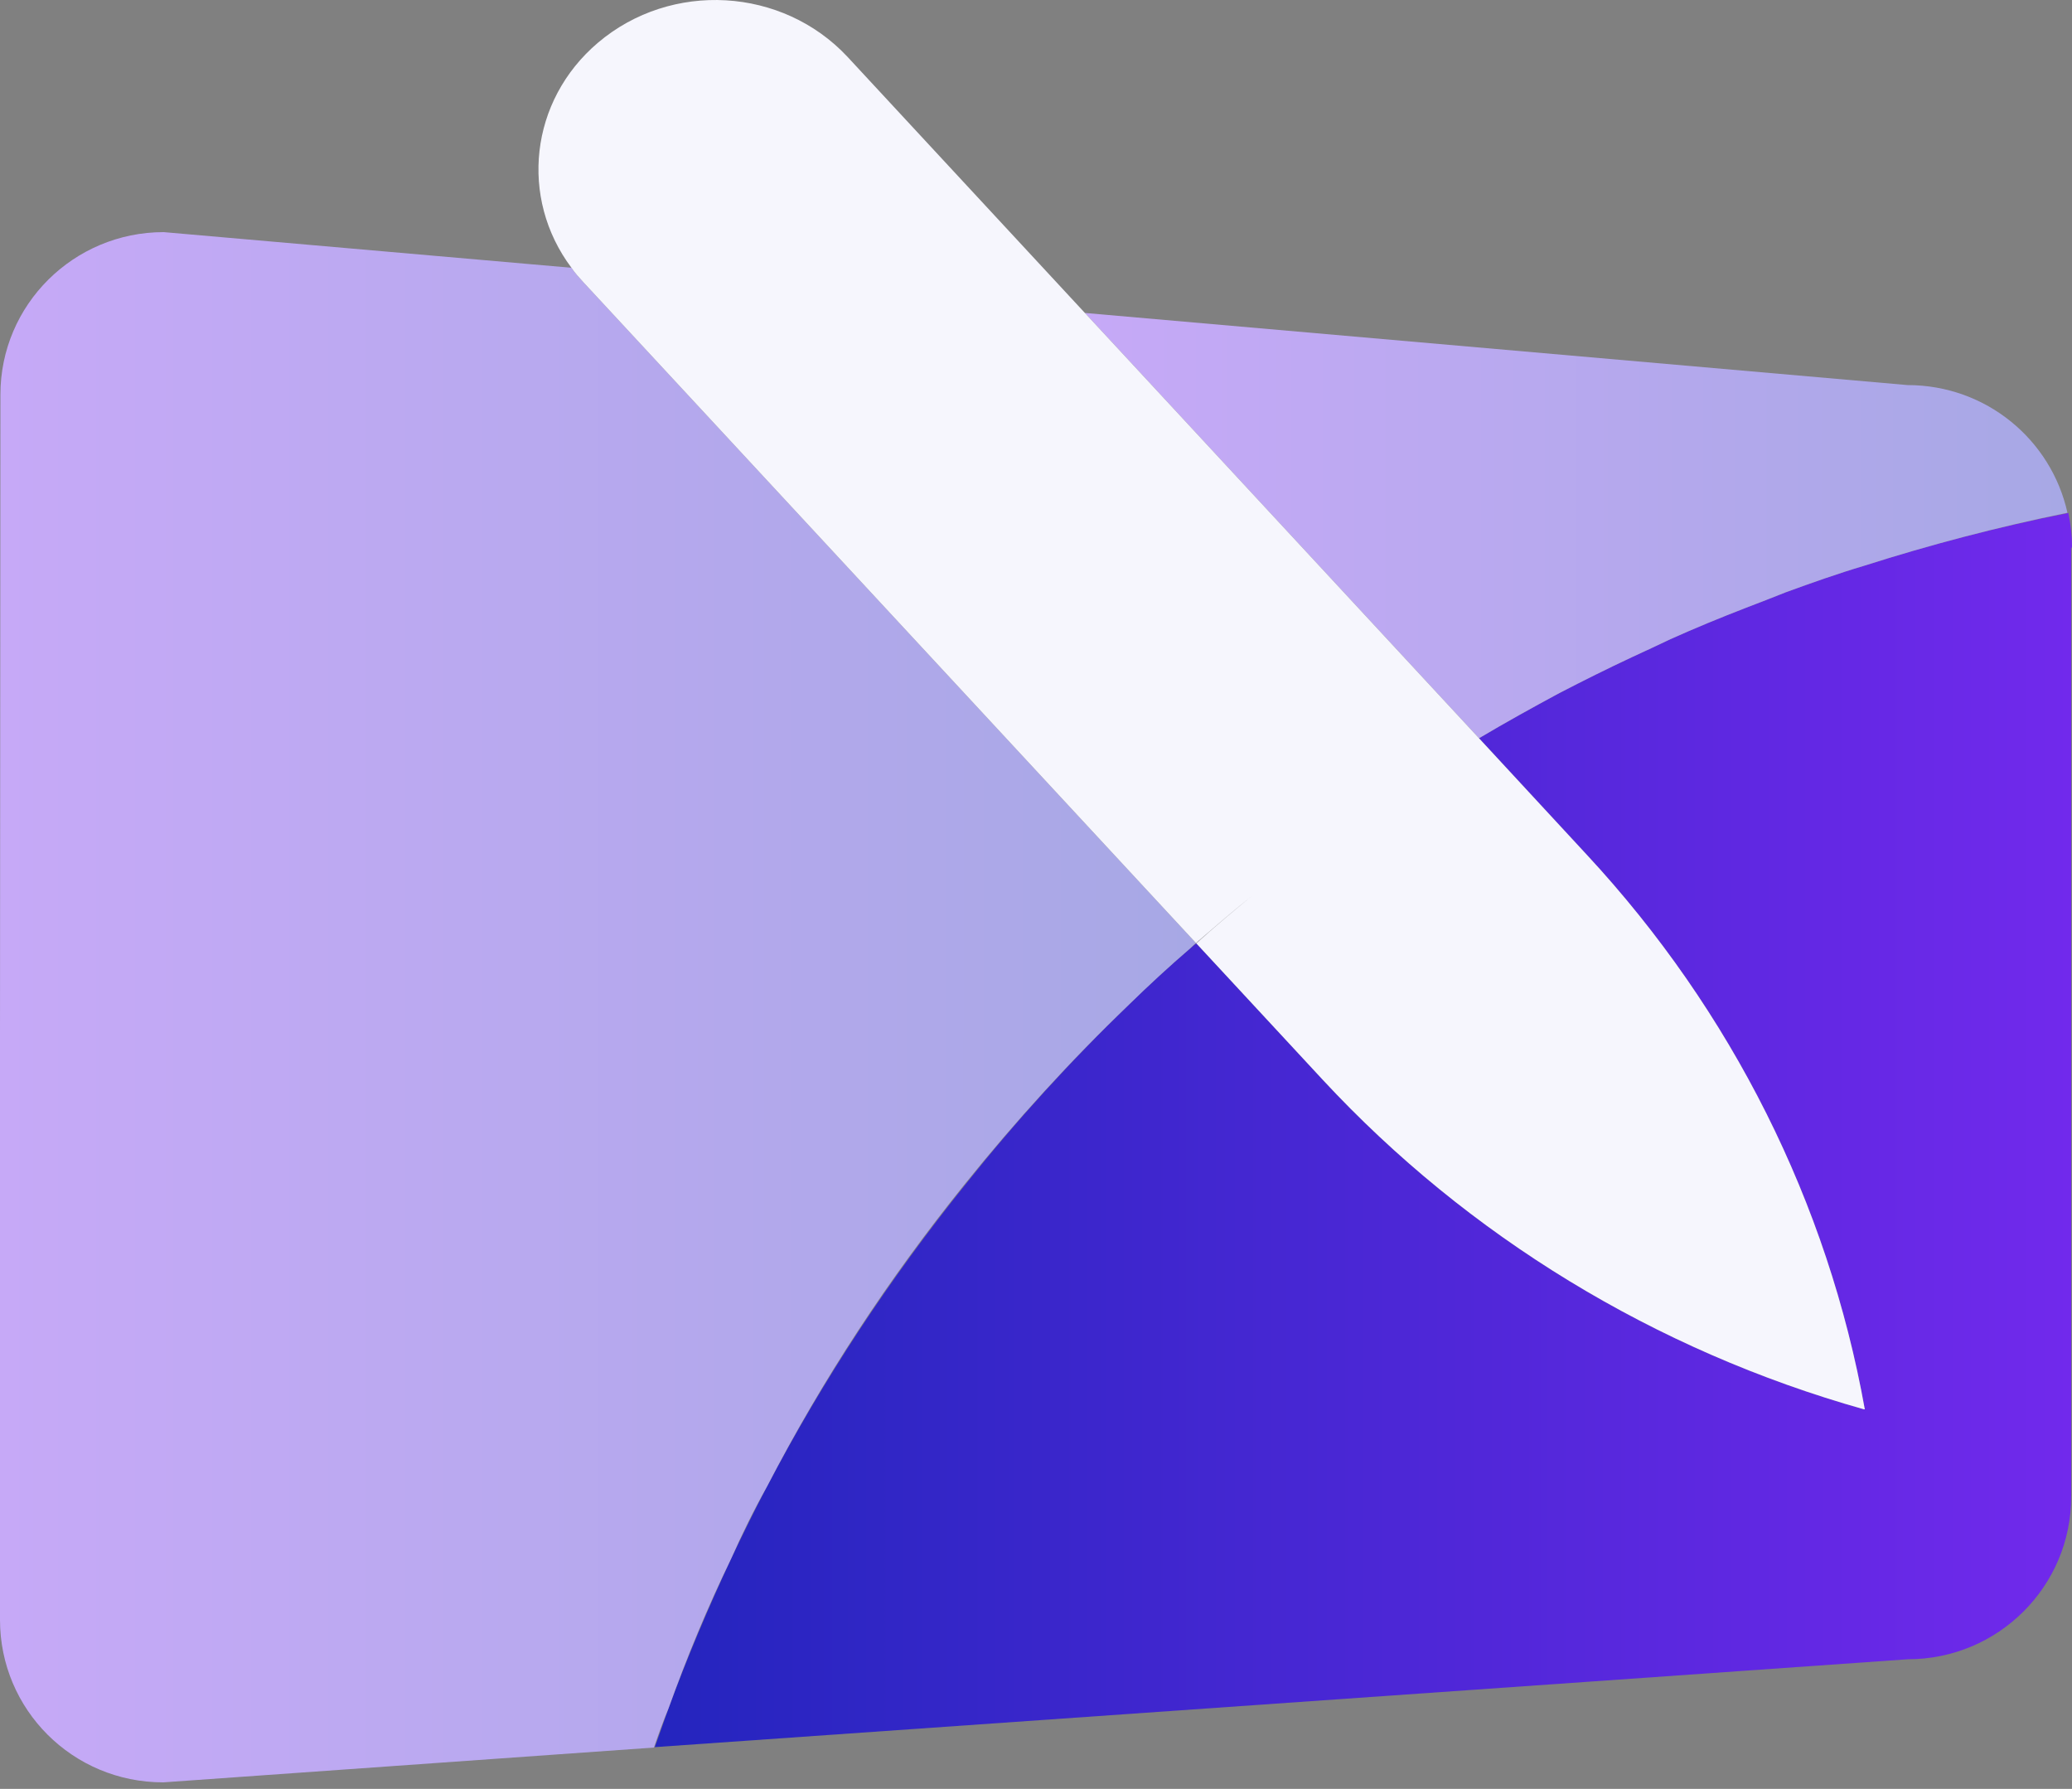
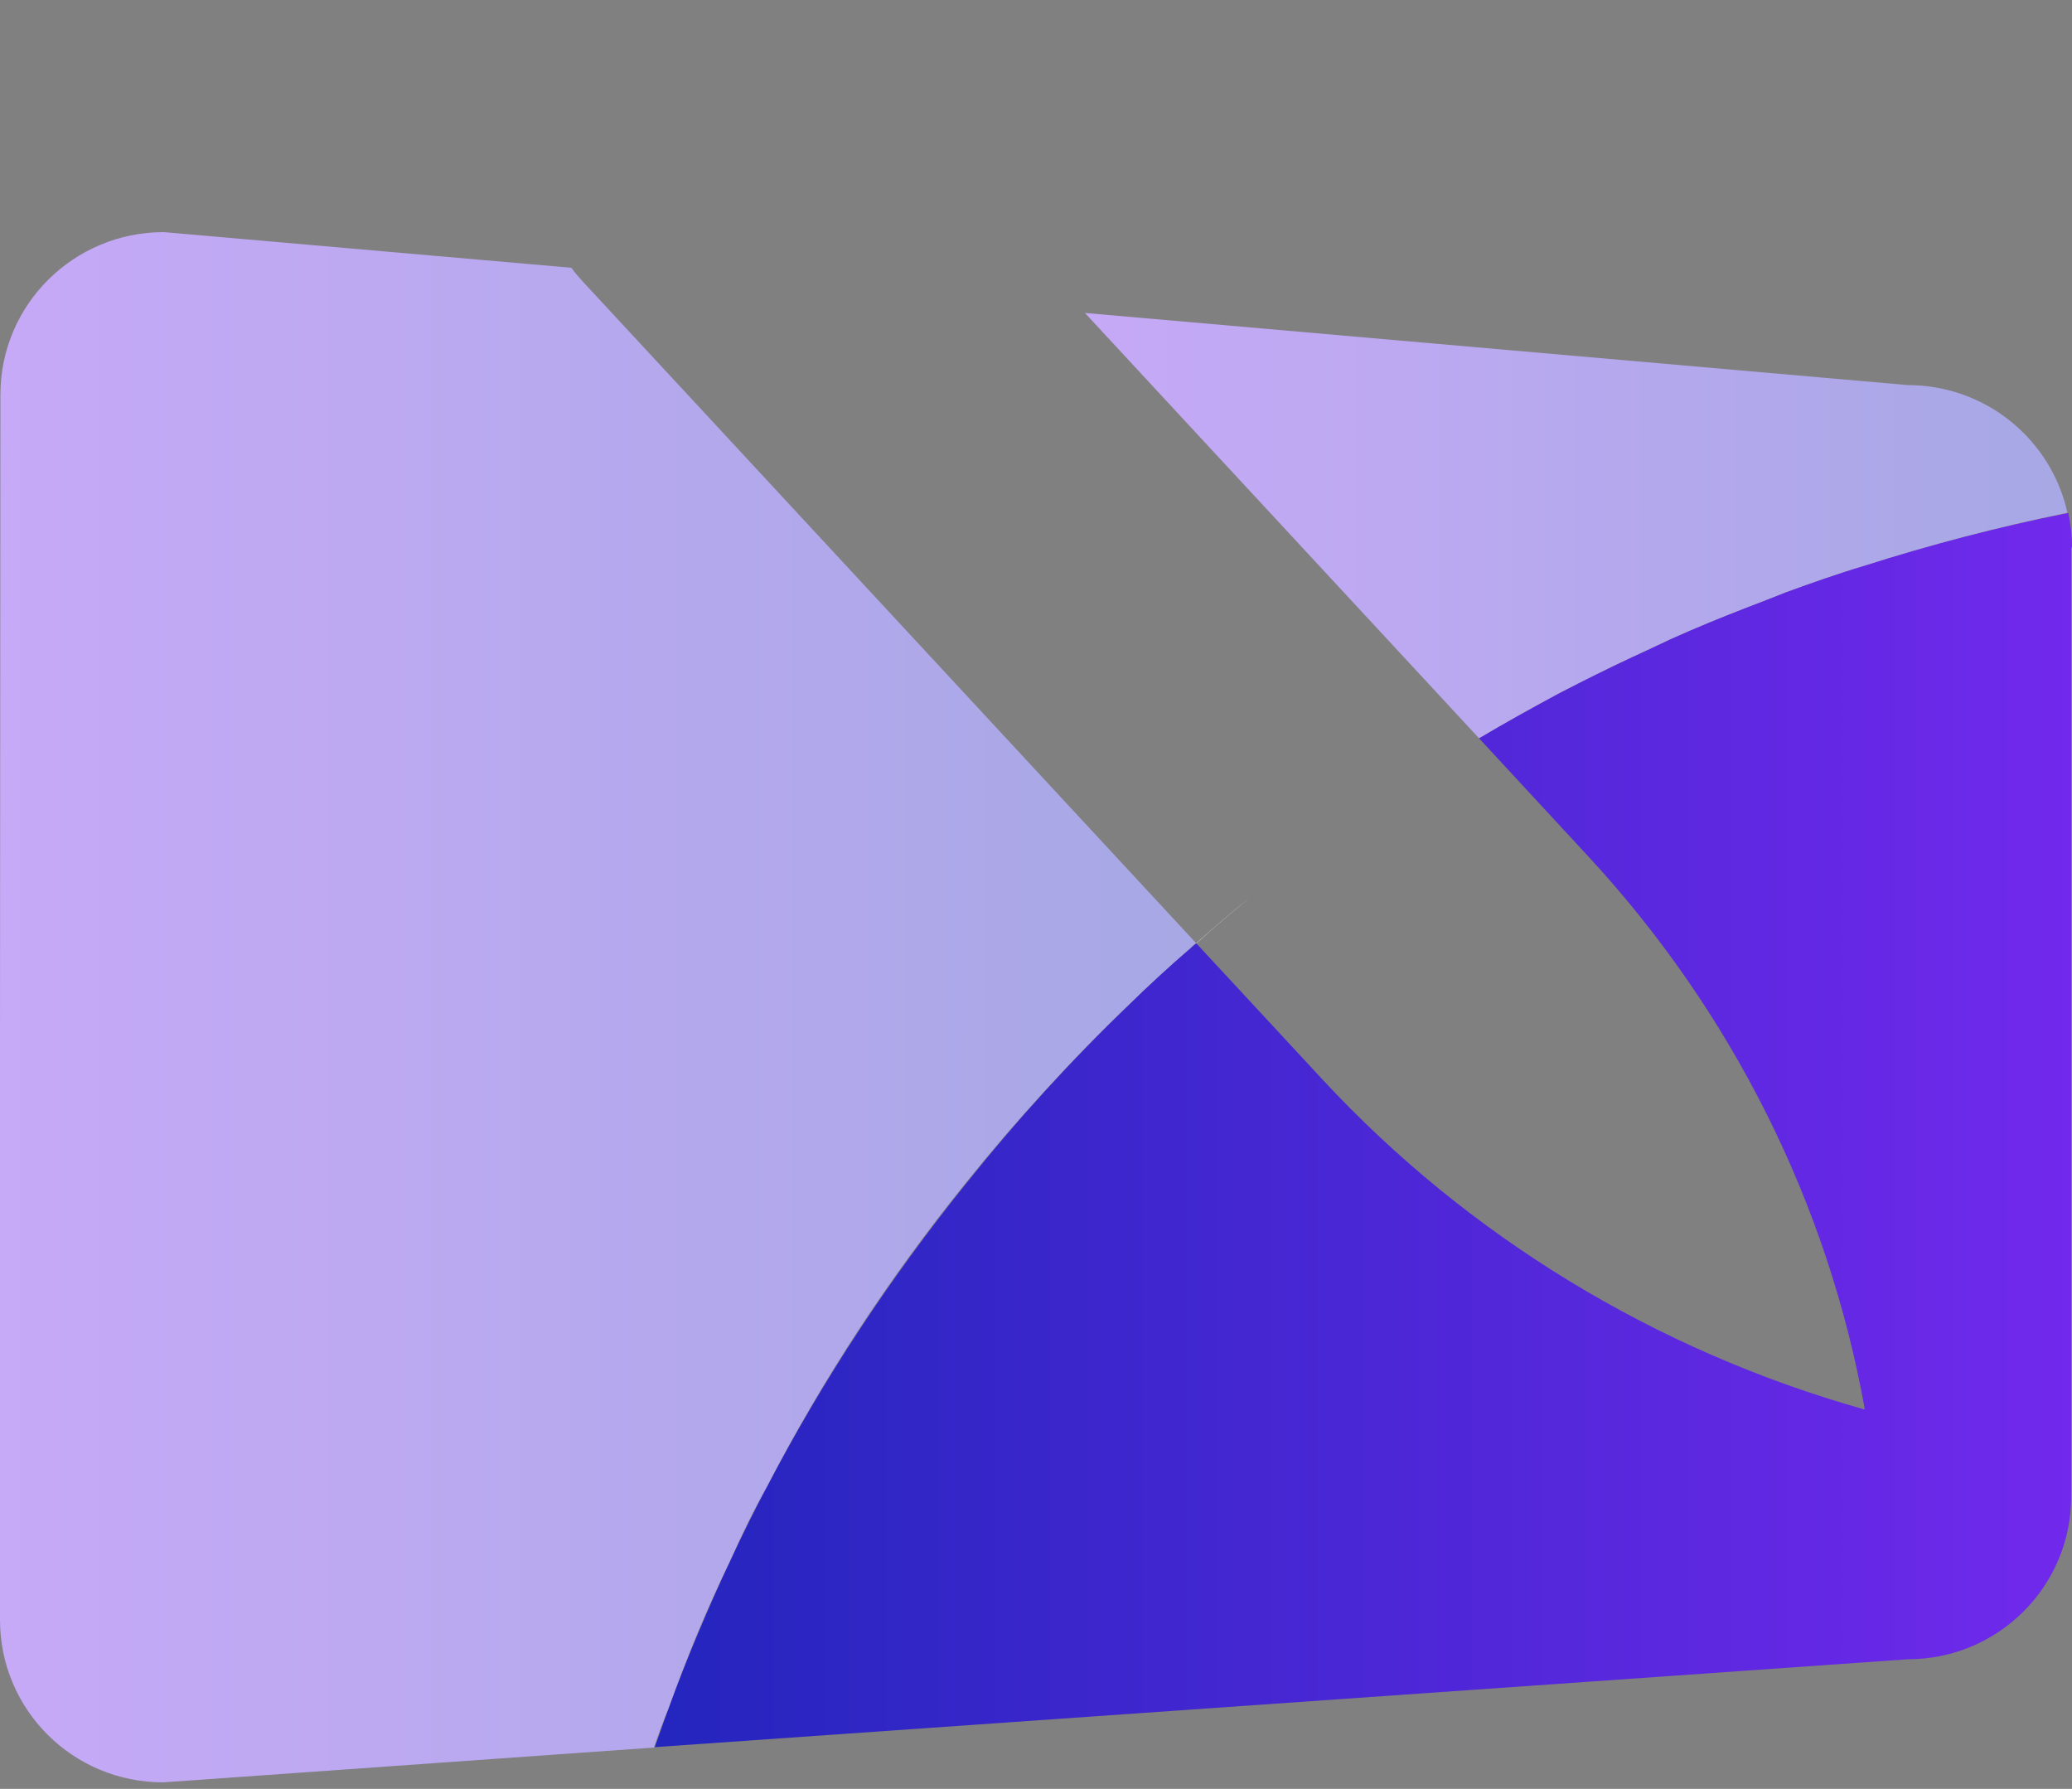
<svg xmlns="http://www.w3.org/2000/svg" width="95" height="82" viewBox="0 0 95 82" fill="none">
  <rect x="0" y="0" width="95" height="82" fill="#808080" stroke="none" />
  <path d="M95 25.099H94.962V68.609C94.962 72.713 91.618 76.057 87.476 76.057L72.884 77.083L30.02 80.085C30.229 79.496 30.438 78.907 30.647 78.318C31.502 75.981 32.471 73.701 33.516 71.459C34.048 70.338 34.599 69.217 35.169 68.134C37.753 63.213 40.812 58.577 44.27 54.283C46.588 51.376 49.096 48.621 51.775 46.037C52.687 45.144 53.618 44.289 54.568 43.472C54.663 43.396 54.758 43.301 54.853 43.244L60.648 49.495C67.298 56.658 75.886 61.902 85.462 64.6H85.5C83.809 55.157 79.401 46.341 72.751 39.178L67.811 33.839C69.027 33.117 70.262 32.433 71.497 31.768C72.599 31.198 73.701 30.647 74.841 30.115C75.411 29.849 76 29.583 76.589 29.298C77.729 28.785 78.888 28.31 80.066 27.854C80.655 27.626 81.263 27.398 81.871 27.151C83.068 26.714 84.246 26.296 85.462 25.935C88.502 24.966 91.618 24.149 94.791 23.522C94.791 23.522 94.81 23.503 94.829 23.503C94.943 24.016 95 24.548 95 25.099Z" fill="url(#paint0_linear_239_10418)" />
  <path d="M26.733 12.92L54.834 43.225C54.834 43.225 54.663 43.377 54.568 43.472C53.618 44.289 52.687 45.144 51.775 46.037C49.077 48.621 46.55 51.395 44.213 54.302C40.755 58.596 37.715 63.213 35.169 68.134C34.561 69.217 34.01 70.338 33.516 71.459C32.433 73.682 31.483 75.981 30.647 78.318C30.4 78.907 30.191 79.496 29.982 80.104L7.486 81.7C3.325 81.7 0 78.356 0 74.252V47.728L0.019 18.088C0.019 13.965 3.382 10.64 7.505 10.64L26.201 12.274C26.353 12.502 26.543 12.711 26.733 12.92Z" fill="url(#paint1_linear_239_10418)" />
  <path d="M94.791 23.503C91.618 24.149 88.502 24.966 85.462 25.935C84.246 26.296 83.068 26.714 81.871 27.151C81.263 27.398 80.655 27.626 80.066 27.854C78.888 28.31 77.729 28.785 76.589 29.298C76 29.583 75.411 29.849 74.841 30.115C73.701 30.647 72.599 31.198 71.497 31.768C70.262 32.433 69.027 33.117 67.811 33.839L49.742 14.345L87.457 17.651C91.067 17.651 94.05 20.159 94.791 23.503Z" fill="url(#paint2_linear_239_10418)" />
-   <path d="M85.5 64.6H85.462C75.886 61.902 67.298 56.658 60.648 49.495L54.853 43.244C55.67 42.503 56.506 41.8 57.361 41.097C56.506 41.781 55.67 42.503 54.834 43.225L26.733 12.92C26.543 12.711 26.353 12.502 26.201 12.274C23.807 9.082 24.282 4.617 27.417 1.957C30.78 -0.893 35.872 -0.589 38.855 2.603L49.742 14.345L67.811 33.839L72.751 39.178C79.401 46.341 83.809 55.157 85.5 64.6Z" fill="#F6F6FD" />
  <path d="M57.361 41.097C56.506 41.8 55.67 42.503 54.853 43.244H54.834C55.67 42.503 56.506 41.781 57.361 41.097Z" fill="#F6F6FD" />
  <defs>
    <linearGradient id="paint0_linear_239_10418" x1="95" y1="51.794" x2="30.02" y2="51.794" gradientUnits="userSpaceOnUse">
      <stop stop-color="#7129EC" />
      <stop offset="1" stop-color="#2425BE" />
    </linearGradient>
    <linearGradient id="paint1_linear_239_10418" x1="0" y1="46.17" x2="54.834" y2="46.17" gradientUnits="userSpaceOnUse">
      <stop stop-color="#C6A9F7" />
      <stop offset="1" stop-color="#A7A8E5" />
    </linearGradient>
    <linearGradient id="paint2_linear_239_10418" x1="49.742" y1="24.092" x2="94.791" y2="24.092" gradientUnits="userSpaceOnUse">
      <stop stop-color="#C6A9F7" />
      <stop offset="1" stop-color="#A7A8E5" />
    </linearGradient>
  </defs>
</svg>